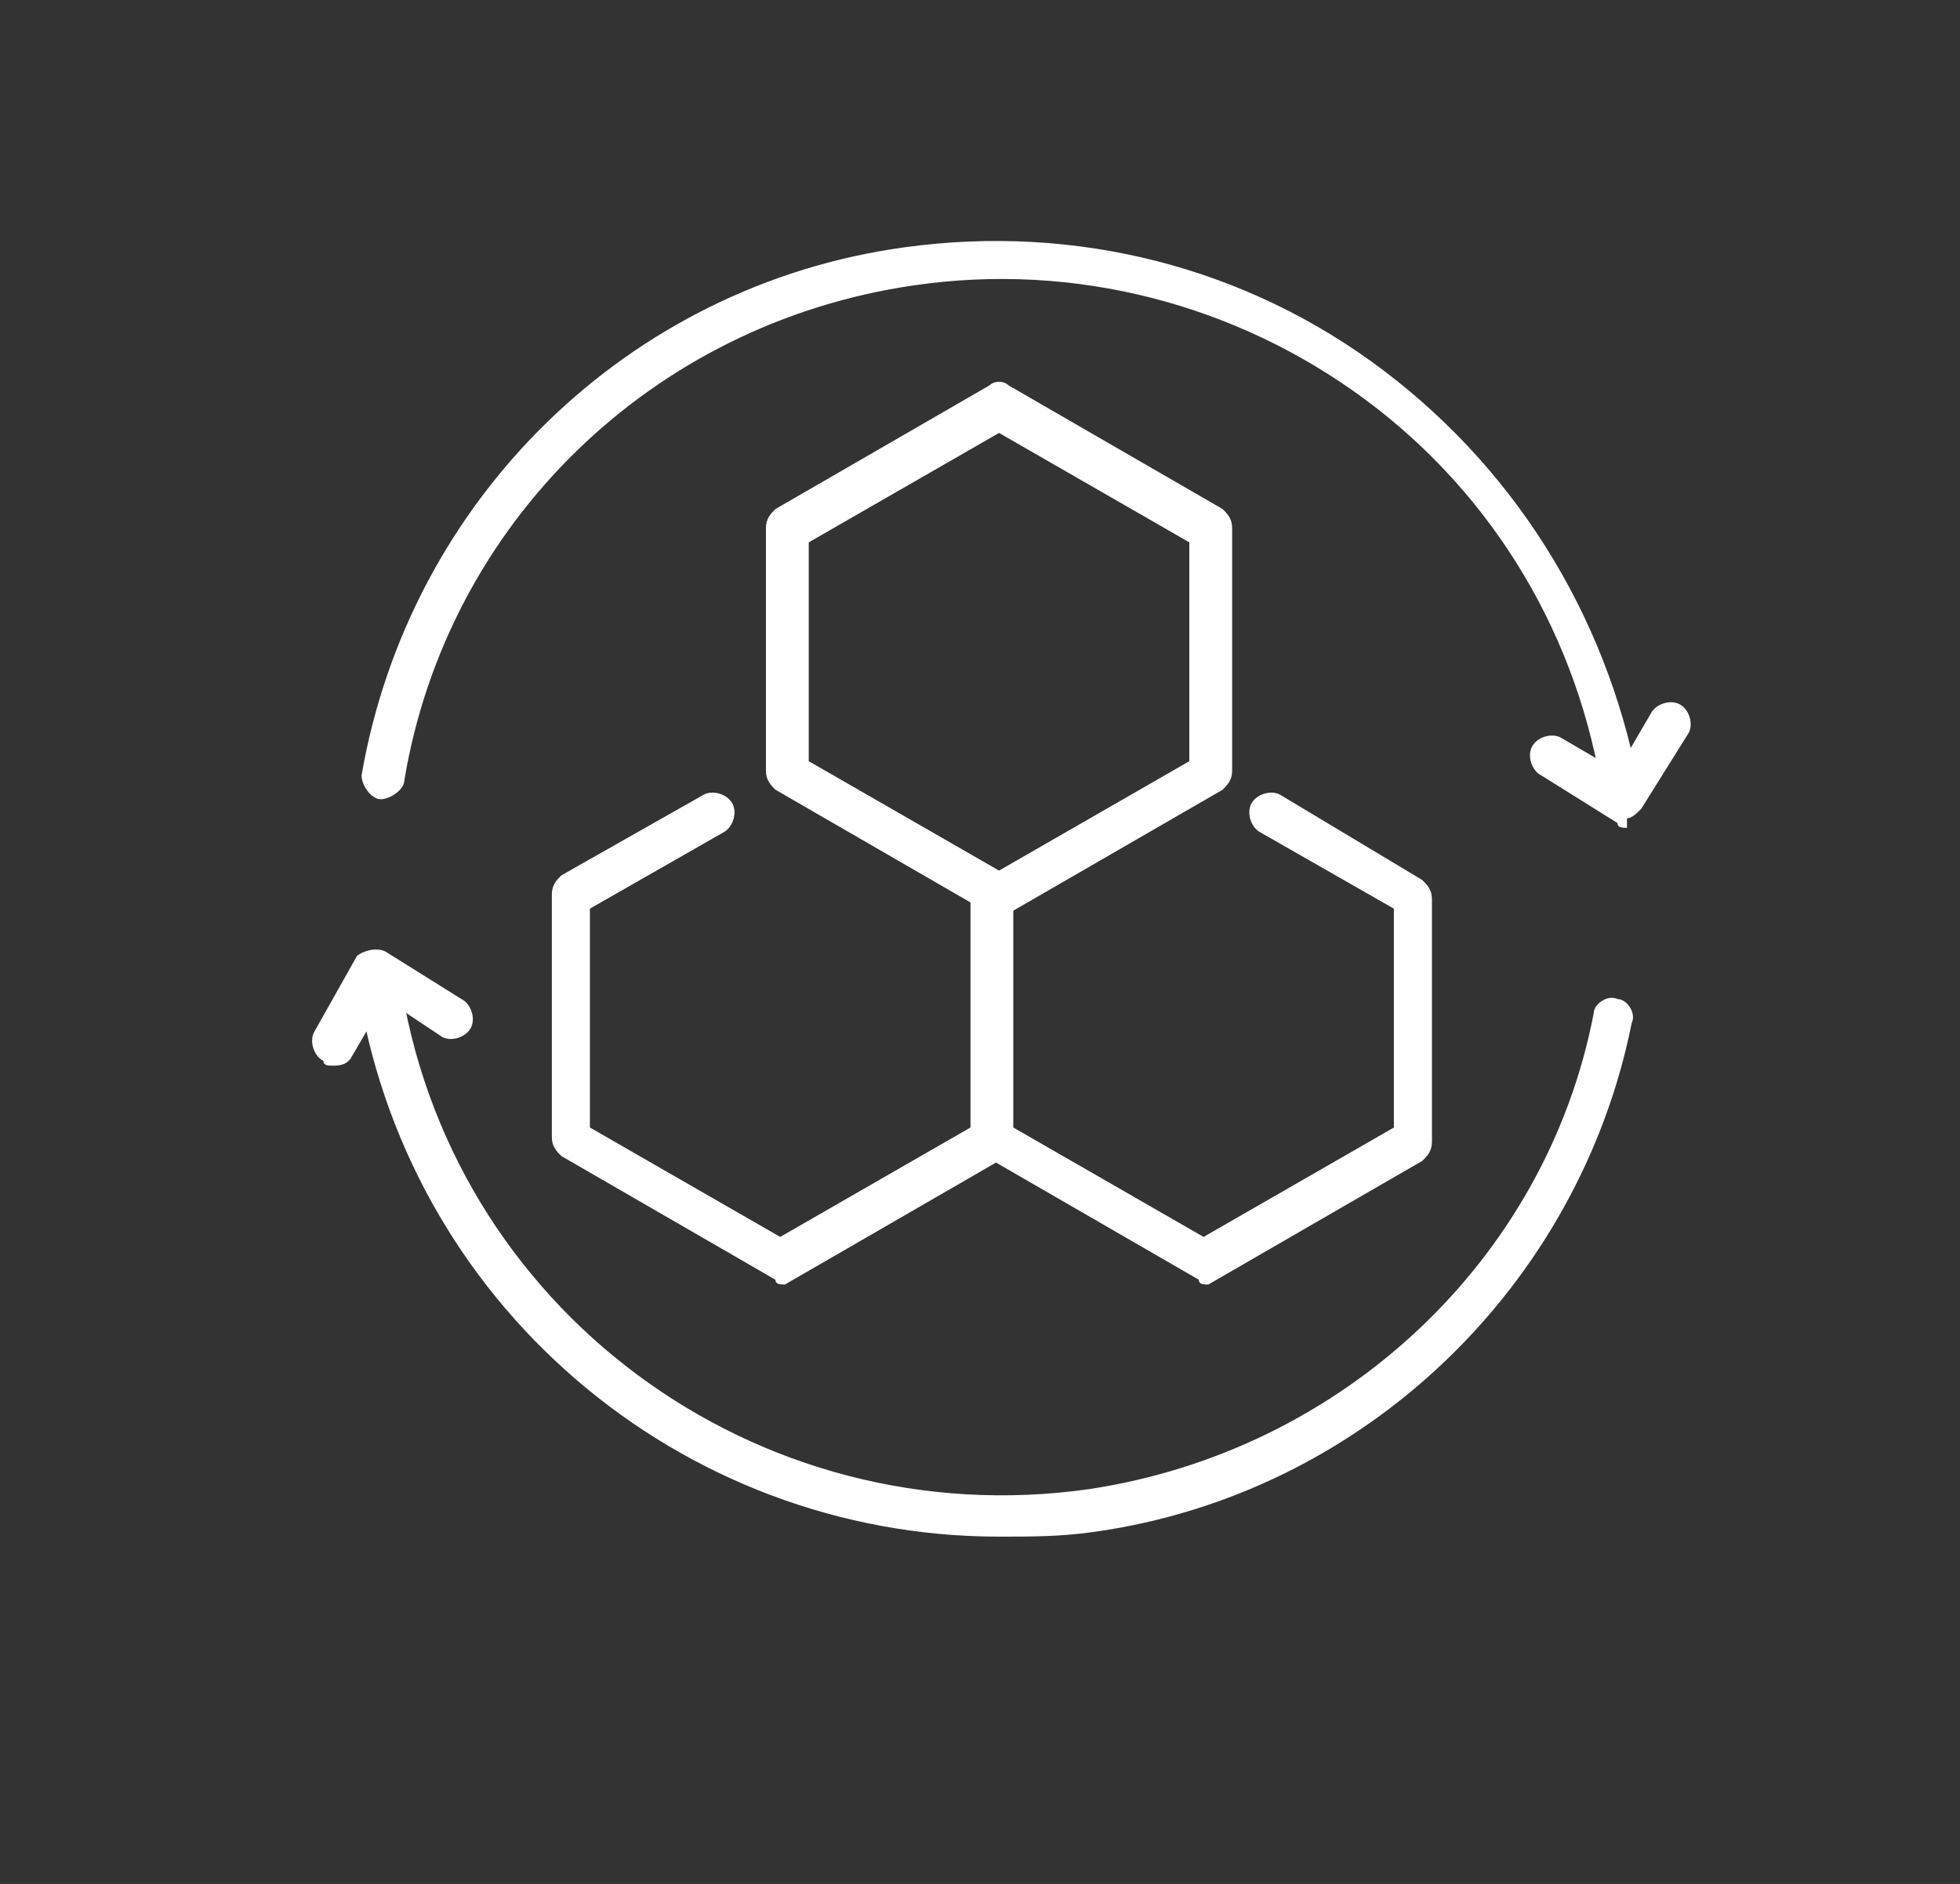
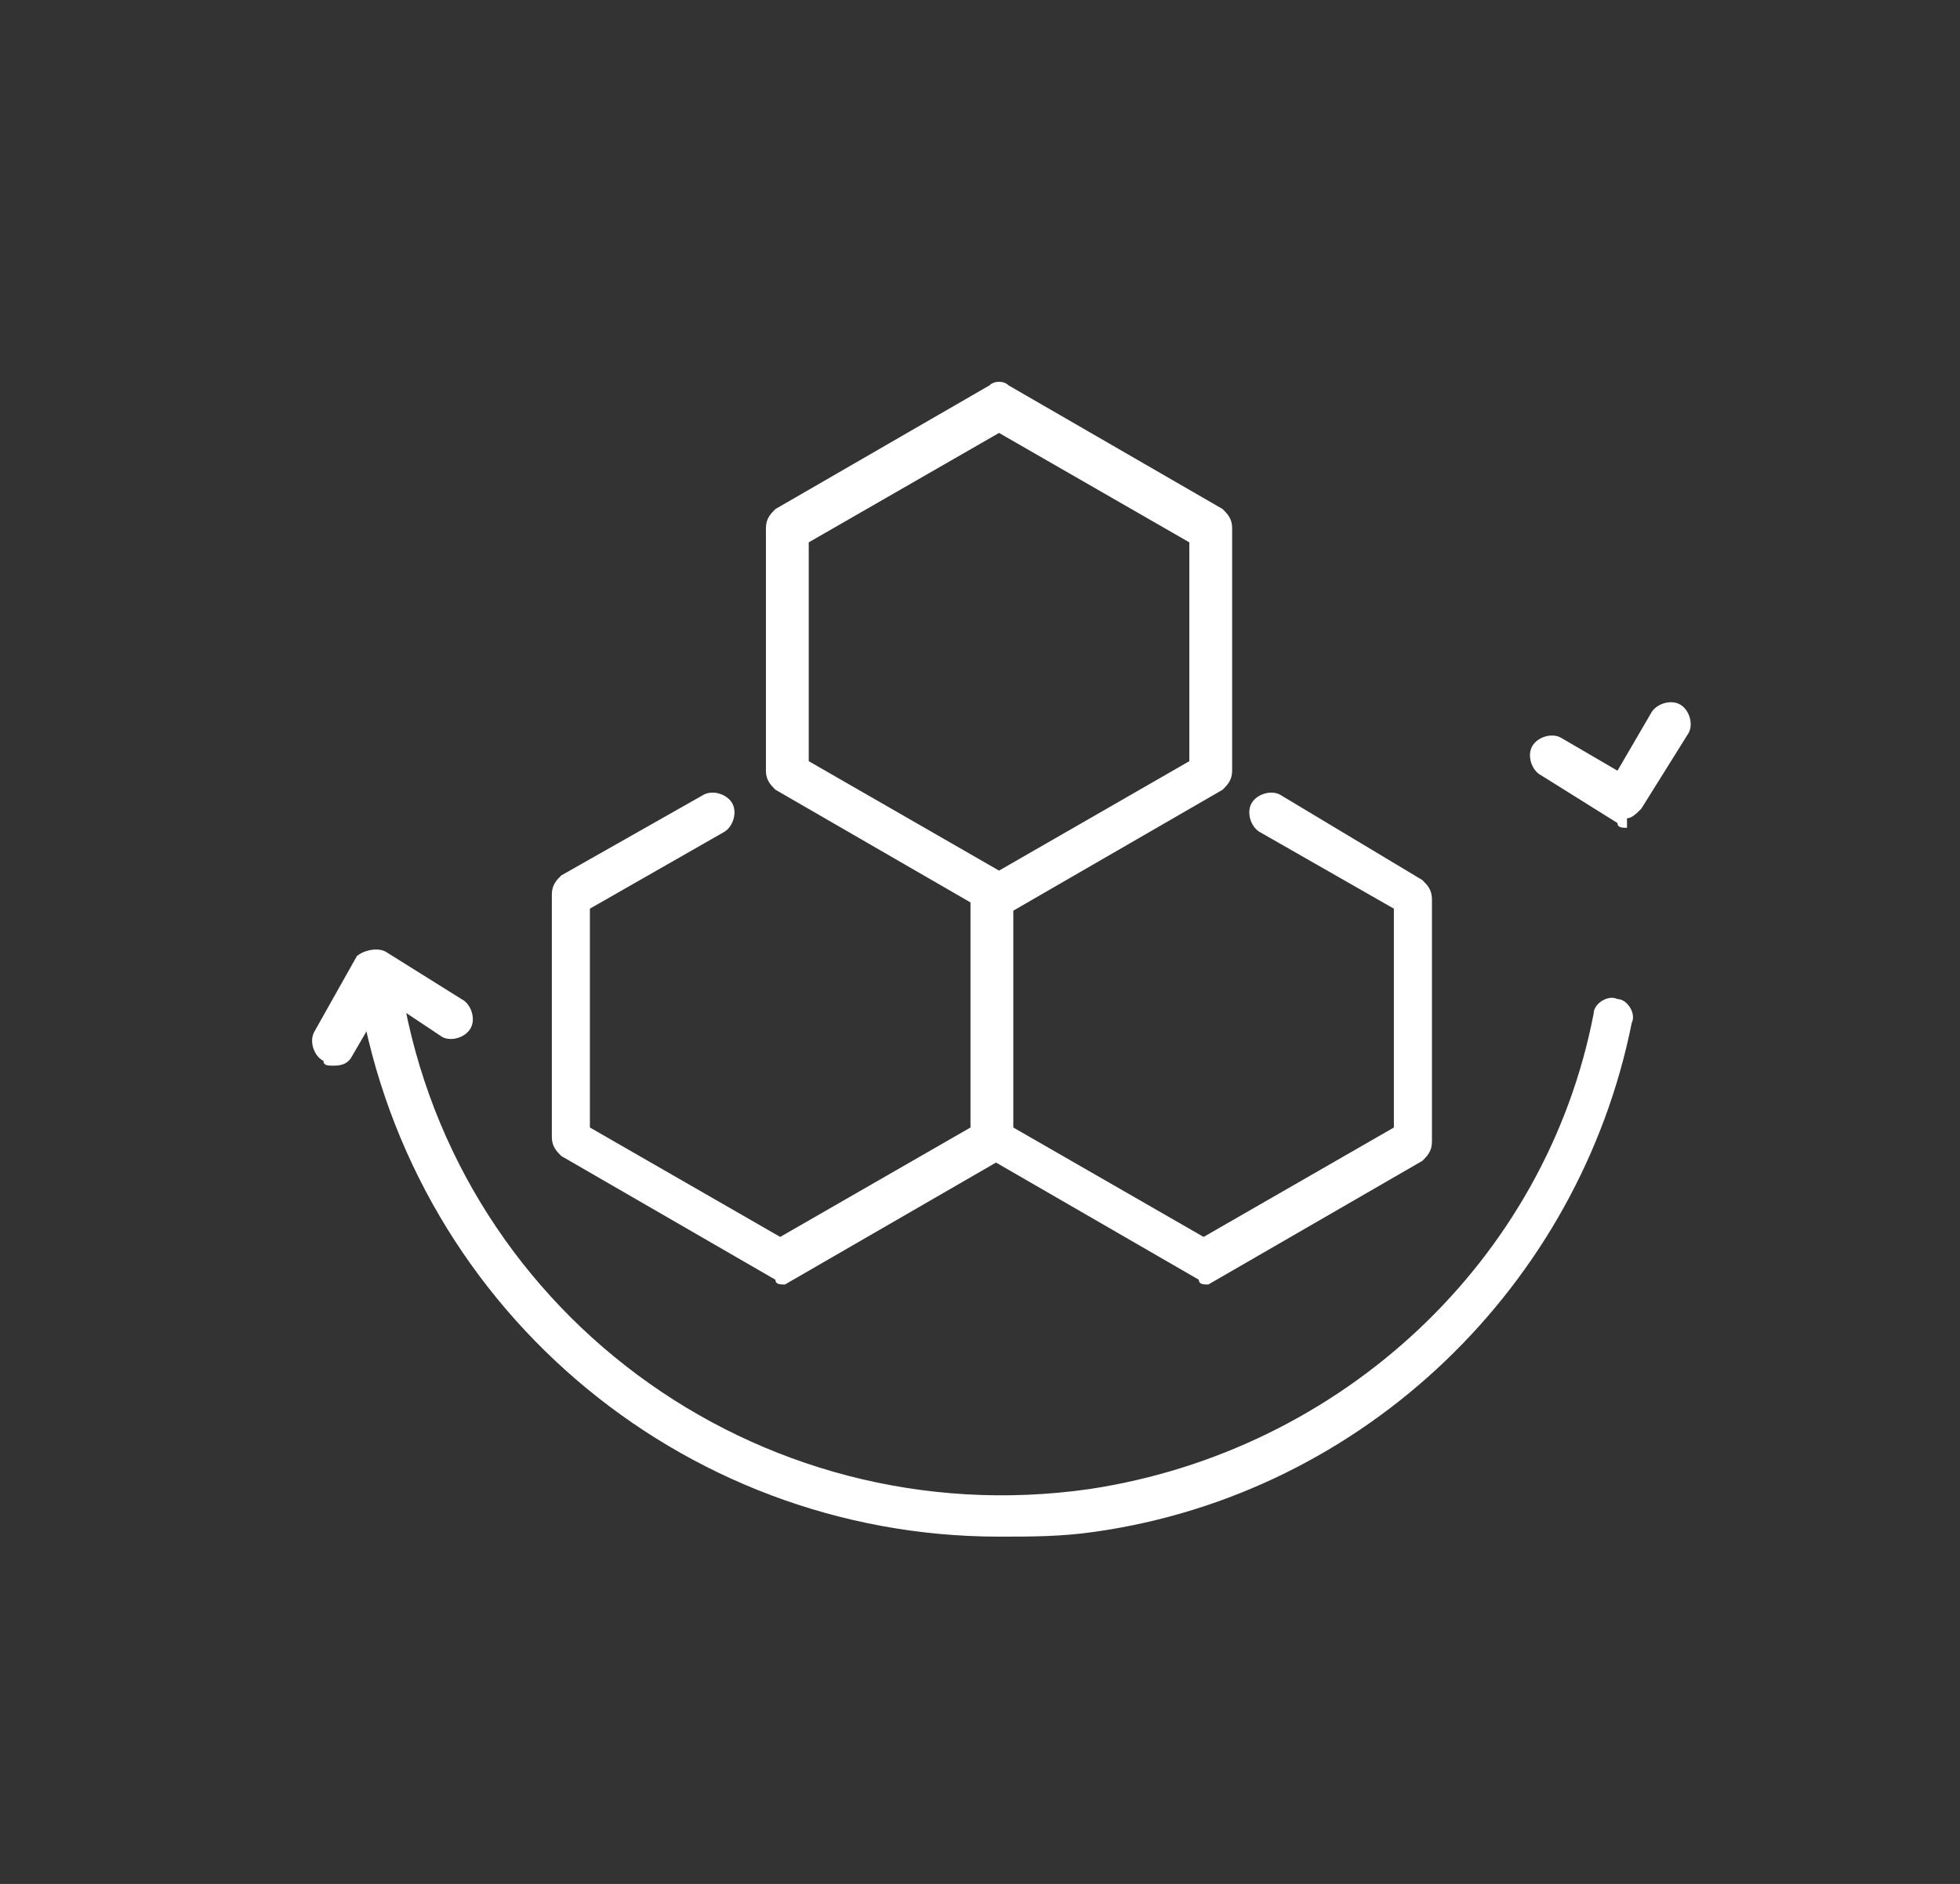
<svg xmlns="http://www.w3.org/2000/svg" version="1.1" id="Layer_1" x="0px" y="0px" viewBox="0 0 41.2 39.6" style="enable-background:new 0 0 41.2 39.6;" xml:space="preserve">
  <rect x="0" y="0" width="41.2" height="39.6" fill="#333333" stroke="none" />
  <style type="text/css">
	.st0{fill:#FFFFFF;}
</style>
  <g>
    <g>
      <path class="st0" d="M21,19.3c-0.1,0-0.2,0-0.2-0.1l-4.5-2.6c-0.1-0.1-0.2-0.2-0.2-0.4v-5.1c0-0.2,0.1-0.3,0.2-0.4l4.5-2.6    c0.1-0.1,0.3-0.1,0.4,0l4.5,2.6c0.1,0.1,0.2,0.2,0.2,0.4v5.1c0,0.2-0.1,0.3-0.2,0.4l-4.5,2.6C21.1,19.2,21.1,19.3,21,19.3z M17,16    l4,2.3l4-2.3v-4.6l-4-2.3l-4,2.3V16z" />
      <g>
        <path class="st0" d="M25.4,27c-0.1,0-0.2,0-0.2-0.1l-4.5-2.6c-0.1-0.1-0.2-0.2-0.2-0.4v-5.1c0-0.2,0.2-0.4,0.4-0.4     c0.2,0,0.4,0.2,0.4,0.4v4.9l4,2.3l4-2.3v-4.6l-2.8-1.6c-0.2-0.1-0.3-0.4-0.2-0.6c0.1-0.2,0.4-0.3,0.6-0.2l3,1.8     c0.1,0.1,0.2,0.2,0.2,0.4V24c0,0.2-0.1,0.3-0.2,0.4l-4.5,2.6C25.6,27,25.5,27,25.4,27z" />
        <g>
          <path class="st0" d="M16.5,27c-0.1,0-0.2,0-0.2-0.1l-4.5-2.6c-0.1-0.1-0.2-0.2-0.2-0.4v-5.1c0-0.2,0.1-0.3,0.2-0.4l3-1.7      c0.2-0.1,0.5,0,0.6,0.2c0.1,0.2,0,0.5-0.2,0.6l-2.8,1.6v4.6l4,2.3l4-2.3v-4.9c0-0.2,0.2-0.4,0.4-0.4c0.2,0,0.4,0.2,0.4,0.4V24      c0,0.2-0.1,0.3-0.2,0.4l-4.5,2.6C16.7,27,16.6,27,16.5,27z" />
        </g>
      </g>
    </g>
    <g>
-       <path class="st0" d="M34.1,17.2c-0.2,0-0.4-0.2-0.4-0.4c-0.5-3.4-2.3-6.4-5-8.4c-2.7-2-6.1-2.9-9.5-2.4c-5.5,0.8-9.8,5-10.7,10.4    c0,0.2-0.3,0.4-0.5,0.4c-0.2,0-0.4-0.3-0.4-0.5C8.6,10.5,13.2,6,19,5.2c3.6-0.5,7.2,0.4,10.1,2.6c2.9,2.2,4.8,5.4,5.4,9    C34.6,16.9,34.4,17.2,34.1,17.2C34.1,17.2,34.1,17.2,34.1,17.2z" />
      <path class="st0" d="M21,32.3c-6.7,0-12.5-4.9-13.5-11.7c0-0.2,0.1-0.5,0.4-0.5c0.2,0,0.5,0.1,0.5,0.4c1,7,7.5,11.8,14.5,10.8    c5.3-0.8,9.6-4.8,10.6-10c0-0.2,0.3-0.4,0.5-0.3c0.2,0,0.4,0.3,0.3,0.5C33.2,27,28.7,31.4,23,32.2C22.3,32.3,21.7,32.3,21,32.3z" />
    </g>
    <path class="st0" d="M34.2,17.4c-0.1,0-0.2,0-0.2-0.1l-1.6-1c-0.2-0.1-0.3-0.4-0.2-0.6c0.1-0.2,0.4-0.3,0.6-0.2l1.2,0.7l0.7-1.2   c0.1-0.2,0.4-0.3,0.6-0.2c0.2,0.1,0.3,0.4,0.2,0.6l-1,1.6c-0.1,0.1-0.2,0.2-0.3,0.2C34.2,17.4,34.2,17.4,34.2,17.4z" />
    <path class="st0" d="M7,22.4c-0.1,0-0.2,0-0.2-0.1c-0.2-0.1-0.3-0.4-0.2-0.6l0.9-1.6C7.6,20,7.9,19.9,8.1,20L9.7,21   c0.2,0.1,0.3,0.4,0.2,0.6c-0.1,0.2-0.4,0.3-0.6,0.2L8.1,21l-0.7,1.2C7.3,22.4,7.1,22.4,7,22.4z" />
  </g>
</svg>